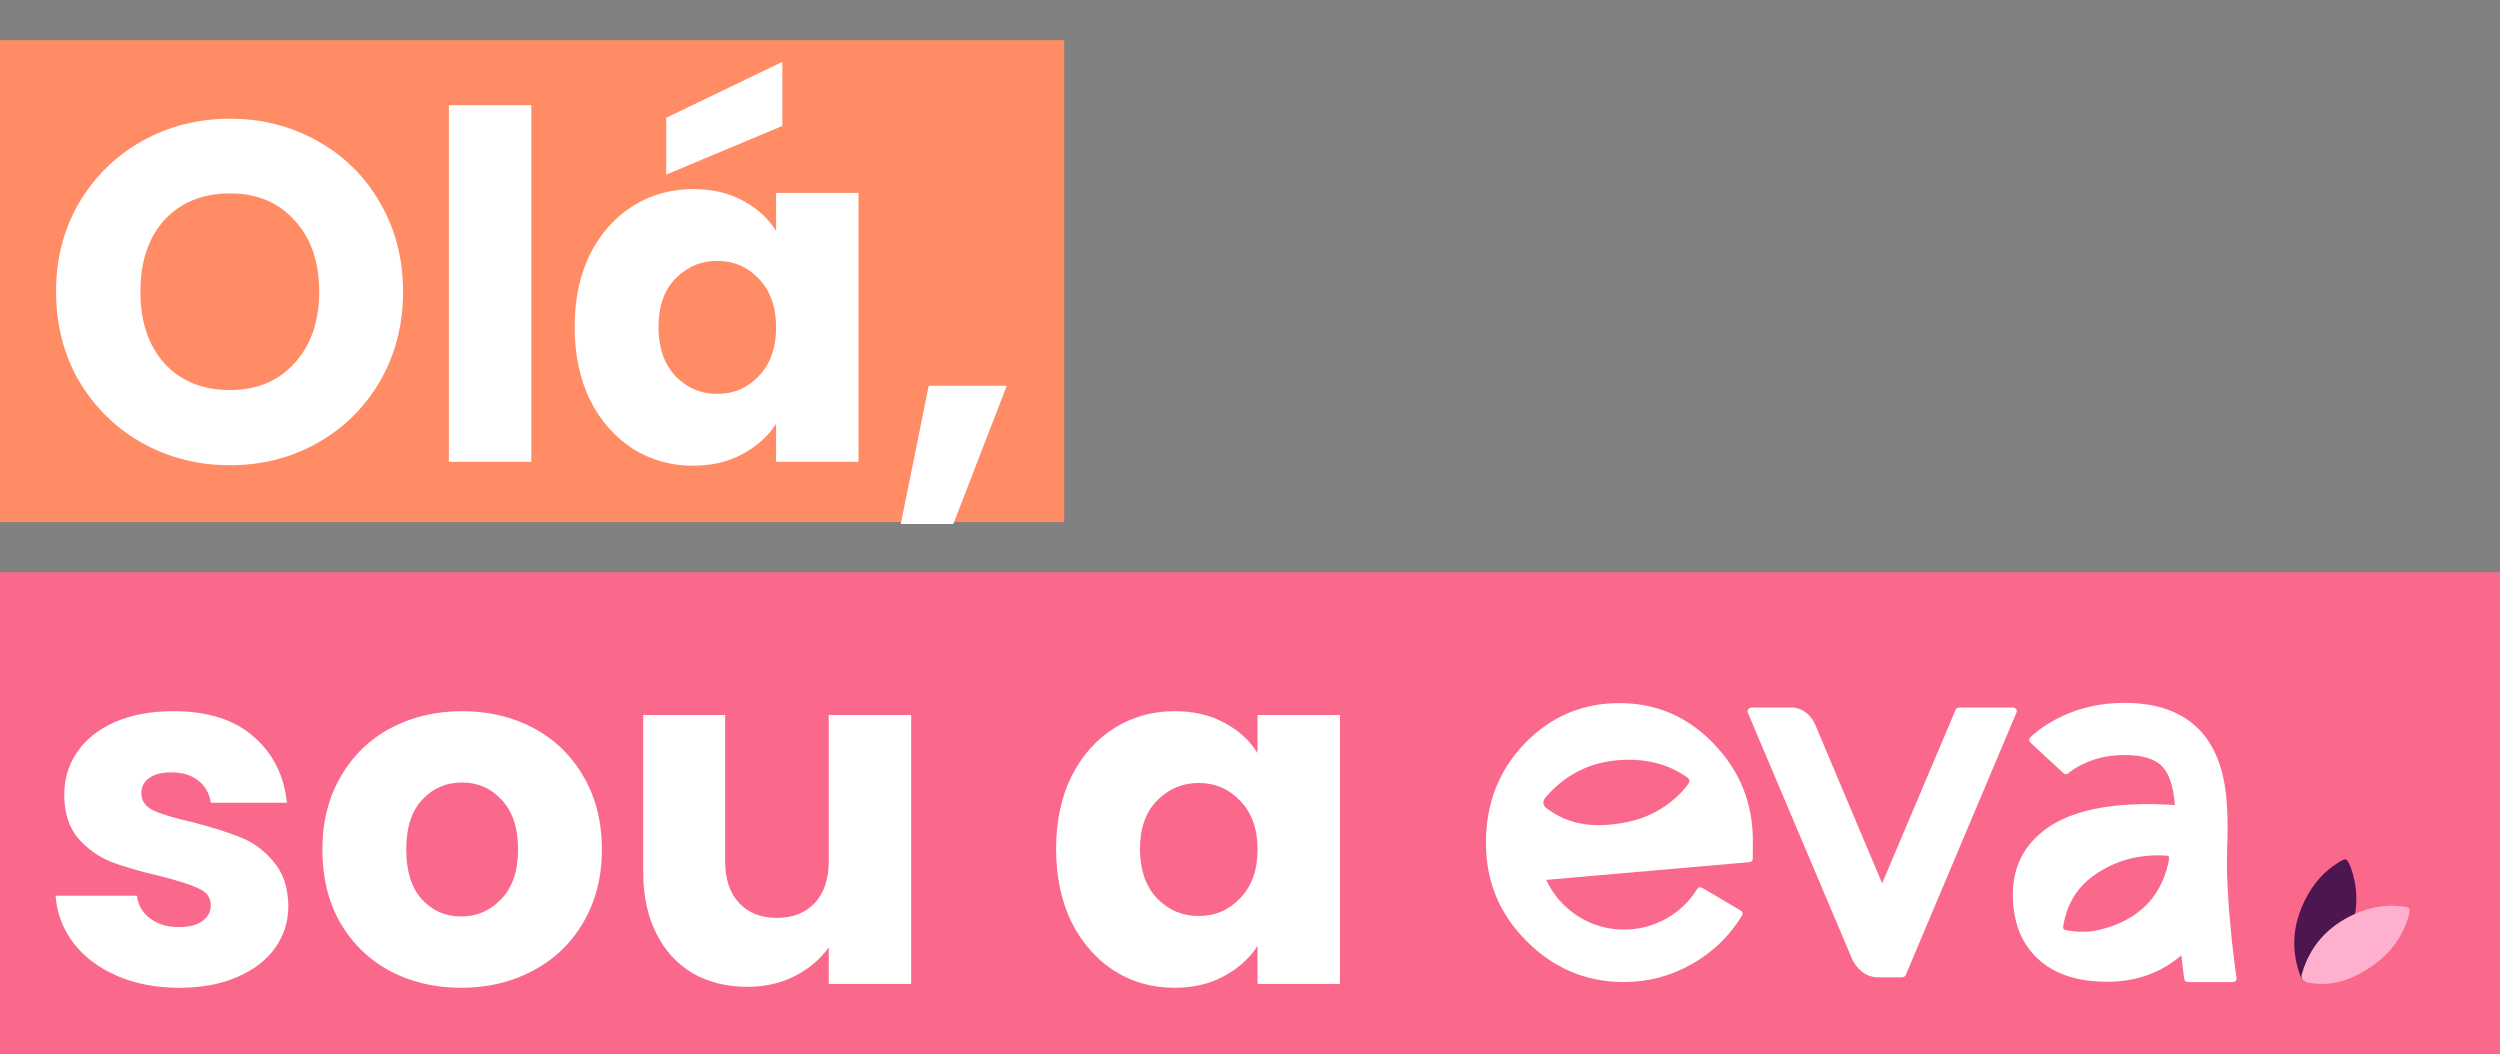
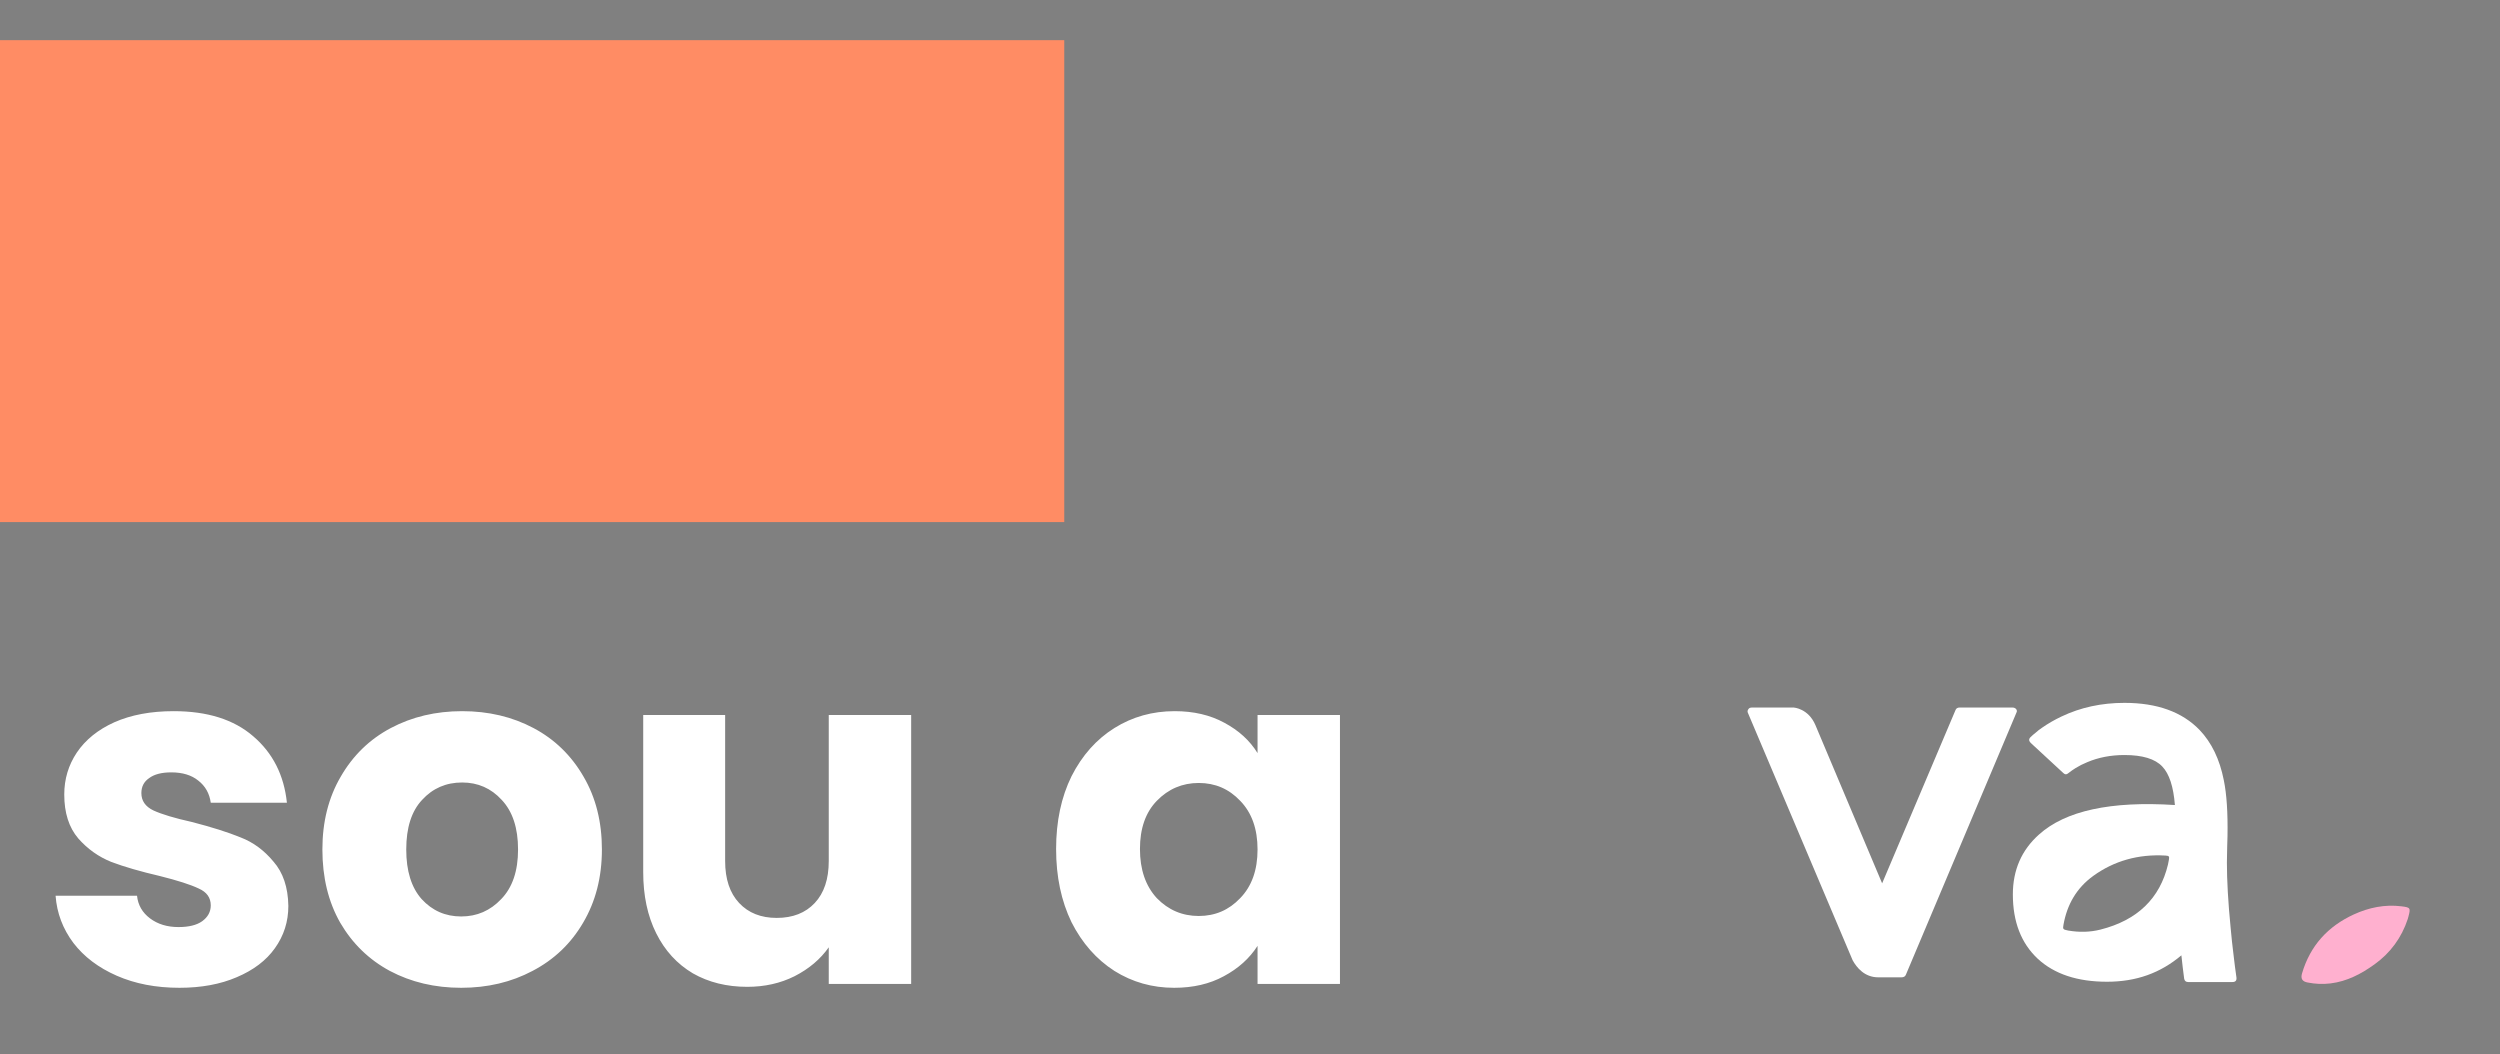
<svg xmlns="http://www.w3.org/2000/svg" width="249" height="105" viewBox="0 0 249 105" fill="none">
  <rect x="0" y="0" width="249" height="105" fill="#808080" stroke="none" />
  <rect y="4" width="106" height="48" fill="#FF8C64" />
-   <rect y="57" width="249" height="48" fill="#FA688C" />
-   <path d="M22.912 46.336C19.744 46.336 16.832 45.6 14.176 44.128C11.552 42.656 9.456 40.608 7.888 37.984C6.352 35.328 5.584 32.352 5.584 29.056C5.584 25.76 6.352 22.8 7.888 20.176C9.456 17.552 11.552 15.504 14.176 14.032C16.832 12.56 19.744 11.824 22.912 11.824C26.08 11.824 28.976 12.56 31.6 14.032C34.256 15.504 36.336 17.552 37.84 20.176C39.376 22.8 40.144 25.76 40.144 29.056C40.144 32.352 39.376 35.328 37.84 37.984C36.304 40.608 34.224 42.656 31.6 44.128C28.976 45.6 26.08 46.336 22.912 46.336ZM22.912 38.848C25.6 38.848 27.744 37.952 29.344 36.16C30.976 34.368 31.792 32 31.792 29.056C31.792 26.08 30.976 23.712 29.344 21.952C27.744 20.16 25.6 19.264 22.912 19.264C20.192 19.264 18.016 20.144 16.384 21.904C14.784 23.664 13.984 26.048 13.984 29.056C13.984 32.032 14.784 34.416 16.384 36.208C18.016 37.968 20.192 38.848 22.912 38.848ZM52.918 10.48V46H44.71V10.48H52.918ZM57.235 32.56C57.235 29.808 57.747 27.392 58.771 25.312C59.827 23.232 61.251 21.632 63.043 20.512C64.835 19.392 66.835 18.832 69.043 18.832C70.931 18.832 72.579 19.216 73.987 19.984C75.427 20.752 76.531 21.76 77.299 23.008V19.216H85.507V46H77.299V42.208C76.499 43.456 75.379 44.464 73.939 45.232C72.531 46 70.883 46.384 68.995 46.384C66.819 46.384 64.835 45.824 63.043 44.704C61.251 43.552 59.827 41.936 58.771 39.856C57.747 37.744 57.235 35.312 57.235 32.56ZM77.299 32.608C77.299 30.56 76.723 28.944 75.571 27.76C74.451 26.576 73.075 25.984 71.443 25.984C69.811 25.984 68.419 26.576 67.267 27.76C66.147 28.912 65.587 30.512 65.587 32.56C65.587 34.608 66.147 36.24 67.267 37.456C68.419 38.64 69.811 39.232 71.443 39.232C73.075 39.232 74.451 38.64 75.571 37.456C76.723 36.272 77.299 34.656 77.299 32.608ZM77.923 12.544L66.355 17.392V11.728L77.923 6.16V12.544ZM100.277 38.416L94.949 52.192H89.717L92.501 38.416H100.277Z" fill="white" />
  <path d="M17.872 98.384C15.536 98.384 13.456 97.984 11.632 97.184C9.808 96.384 8.368 95.296 7.312 93.92C6.256 92.512 5.664 90.944 5.536 89.216H13.648C13.744 90.144 14.176 90.896 14.944 91.472C15.712 92.048 16.656 92.336 17.776 92.336C18.8 92.336 19.584 92.144 20.128 91.76C20.704 91.344 20.992 90.816 20.992 90.176C20.992 89.408 20.592 88.848 19.792 88.496C18.992 88.112 17.696 87.696 15.904 87.248C13.984 86.8 12.384 86.336 11.104 85.856C9.824 85.344 8.72 84.56 7.792 83.504C6.864 82.416 6.4 80.96 6.4 79.136C6.4 77.6 6.816 76.208 7.648 74.96C8.512 73.68 9.76 72.672 11.392 71.936C13.056 71.2 15.024 70.832 17.296 70.832C20.656 70.832 23.296 71.664 25.216 73.328C27.168 74.992 28.288 77.2 28.576 79.952H20.992C20.864 79.024 20.448 78.288 19.744 77.744C19.072 77.2 18.176 76.928 17.056 76.928C16.096 76.928 15.36 77.12 14.848 77.504C14.336 77.856 14.08 78.352 14.08 78.992C14.08 79.76 14.48 80.336 15.28 80.72C16.112 81.104 17.392 81.488 19.12 81.872C21.104 82.384 22.72 82.896 23.968 83.408C25.216 83.888 26.304 84.688 27.232 85.808C28.192 86.896 28.688 88.368 28.72 90.224C28.72 91.792 28.272 93.2 27.376 94.448C26.512 95.664 25.248 96.624 23.584 97.328C21.952 98.032 20.048 98.384 17.872 98.384ZM45.934 98.384C43.31 98.384 40.942 97.824 38.83 96.704C36.75 95.584 35.102 93.984 33.886 91.904C32.702 89.824 32.11 87.392 32.11 84.608C32.11 81.856 32.718 79.44 33.934 77.36C35.15 75.248 36.814 73.632 38.926 72.512C41.038 71.392 43.406 70.832 46.03 70.832C48.654 70.832 51.022 71.392 53.134 72.512C55.246 73.632 56.91 75.248 58.126 77.36C59.342 79.44 59.95 81.856 59.95 84.608C59.95 87.36 59.326 89.792 58.078 91.904C56.862 93.984 55.182 95.584 53.038 96.704C50.926 97.824 48.558 98.384 45.934 98.384ZM45.934 91.28C47.502 91.28 48.83 90.704 49.918 89.552C51.038 88.4 51.598 86.752 51.598 84.608C51.598 82.464 51.054 80.816 49.966 79.664C48.91 78.512 47.598 77.936 46.03 77.936C44.43 77.936 43.102 78.512 42.046 79.664C40.99 80.784 40.462 82.432 40.462 84.608C40.462 86.752 40.974 88.4 41.998 89.552C43.054 90.704 44.366 91.28 45.934 91.28ZM90.752 71.216V98H82.544V94.352C81.712 95.536 80.576 96.496 79.136 97.232C77.728 97.936 76.16 98.288 74.432 98.288C72.384 98.288 70.576 97.84 69.008 96.944C67.44 96.016 66.224 94.688 65.36 92.96C64.496 91.232 64.064 89.2 64.064 86.864V71.216H72.224V85.76C72.224 87.552 72.688 88.944 73.616 89.936C74.544 90.928 75.792 91.424 77.36 91.424C78.96 91.424 80.224 90.928 81.152 89.936C82.08 88.944 82.544 87.552 82.544 85.76V71.216H90.752ZM105.188 84.56C105.188 81.808 105.7 79.392 106.724 77.312C107.78 75.232 109.204 73.632 110.996 72.512C112.788 71.392 114.788 70.832 116.996 70.832C118.884 70.832 120.532 71.216 121.94 71.984C123.38 72.752 124.484 73.76 125.252 75.008V71.216H133.46V98H125.252V94.208C124.452 95.456 123.332 96.464 121.892 97.232C120.484 98 118.836 98.384 116.948 98.384C114.772 98.384 112.788 97.824 110.996 96.704C109.204 95.552 107.78 93.936 106.724 91.856C105.7 89.744 105.188 87.312 105.188 84.56ZM125.252 84.608C125.252 82.56 124.676 80.944 123.524 79.76C122.404 78.576 121.028 77.984 119.396 77.984C117.764 77.984 116.372 78.576 115.22 79.76C114.1 80.912 113.54 82.512 113.54 84.56C113.54 86.608 114.1 88.24 115.22 89.456C116.372 90.64 117.764 91.232 119.396 91.232C121.028 91.232 122.404 90.64 123.524 89.456C124.676 88.272 125.252 86.656 125.252 84.608Z" fill="white" />
  <g clip-path="url(#clip0_1108_1069)">
-     <path d="M234.179 86.518C234.823 88.369 234.865 90.242 234.313 92.113C233.851 93.686 233.187 95.155 232.011 96.34C231.456 96.898 230.832 97.345 230.136 97.696C229.663 97.935 229.358 97.829 229.159 97.317C228.117 94.627 228.351 92.008 229.656 89.492C230.419 88.017 231.476 86.767 232.921 85.898C233.682 85.441 233.744 85.456 234.084 86.282C234.117 86.36 234.149 86.438 234.181 86.515L234.179 86.518Z" fill="#4E1651" />
    <path d="M239.811 91.54C239.194 93.401 238.087 94.906 236.514 96.041C235.193 96.993 233.776 97.744 232.127 97.947C231.349 98.043 230.586 98.007 229.822 97.854C229.305 97.751 229.126 97.475 229.283 96.948C230.096 94.18 231.874 92.256 234.432 91.081C235.932 90.393 237.526 90.059 239.194 90.27C240.072 90.38 240.111 90.43 239.878 91.297C239.855 91.377 239.833 91.46 239.811 91.54Z" fill="#FFB0CF" />
    <path d="M222.473 95.212C222.351 94.243 222.247 93.293 222.167 92.367C221.921 89.85 221.799 87.695 221.799 85.902C221.799 85.551 221.809 85.016 221.829 84.295C221.849 83.943 221.859 83.604 221.859 83.275C221.899 80.945 221.777 79.089 221.491 77.707C221.081 75.626 220.275 73.955 219.071 72.697C217.336 70.904 214.844 70.005 211.6 70.005C209.312 70.005 207.221 70.46 205.321 71.366C204.627 71.695 203.983 72.067 203.392 72.479C203.145 72.644 202.922 72.818 202.718 73.004C202.554 73.127 202.402 73.262 202.258 73.405C202.054 73.591 202.054 73.787 202.258 73.993L205.505 76.994C205.669 77.16 205.841 77.16 206.025 76.994C206.229 76.829 206.465 76.665 206.729 76.499C207.097 76.273 207.482 76.078 207.892 75.912C209.014 75.437 210.249 75.201 211.597 75.201C213.395 75.201 214.648 75.583 215.364 76.346C216.058 77.07 216.476 78.348 216.62 80.181C210.229 79.769 205.717 80.749 203.083 83.12C201.348 84.667 200.48 86.656 200.48 89.089C200.48 91.812 201.308 93.946 202.961 95.493C204.615 97.02 206.913 97.781 209.854 97.781C212.796 97.781 215.183 96.905 217.266 95.152C217.348 95.936 217.44 96.709 217.542 97.472C217.582 97.698 217.716 97.811 217.94 97.811H222.351C222.657 97.811 222.789 97.656 222.749 97.347C222.647 96.646 222.555 95.936 222.473 95.212ZM216.028 85.591C216.021 85.639 216.013 85.686 216.003 85.734C215.978 85.862 215.953 85.988 215.929 86.116C215.12 89.476 212.897 91.653 209.203 92.588C208.171 92.849 207.104 92.869 206.025 92.688C206.007 92.686 205.99 92.683 205.97 92.678C205.468 92.578 205.443 92.543 205.523 92.103C205.871 90.139 206.796 88.456 208.511 87.223C210.565 85.749 212.96 85.056 215.677 85.214C216.028 85.234 216.078 85.292 216.03 85.593L216.028 85.591Z" fill="white" />
-     <path d="M170.724 74.113C168.153 71.413 165.037 70.052 161.385 70.029C157.648 70.009 154.482 71.341 151.891 74.02C149.295 76.702 148 80.002 148 83.92C148 87.838 149.348 91.025 152.043 93.727C154.738 96.45 157.973 97.811 161.753 97.811C164.142 97.811 166.378 97.223 168.459 96.048C170.562 94.873 172.236 93.263 173.482 91.224C173.623 90.975 173.574 90.792 173.327 90.666L169.56 88.438C169.337 88.315 169.153 88.365 169.008 88.594C168.233 89.832 167.191 90.812 165.885 91.532C164.6 92.233 163.22 92.585 161.75 92.585C160.077 92.585 158.535 92.133 157.125 91.224C155.735 90.317 154.696 89.119 154.002 87.635L174.215 85.872C174.461 85.852 174.583 85.716 174.583 85.47V83.707C174.583 79.995 173.298 76.798 170.724 74.118V74.113ZM167.797 78.533C167.735 78.609 167.673 78.684 167.608 78.757C166.059 80.414 164.172 81.462 161.979 81.894C160.139 82.258 158.297 82.358 156.476 81.778C155.619 81.504 154.84 81.097 154.119 80.565C153.629 80.206 153.577 79.832 153.997 79.35C156.193 76.833 158.98 75.67 162.223 75.67C164.12 75.67 165.945 76.092 167.584 77.122C168.446 77.664 168.461 77.735 167.797 78.531V78.533Z" fill="white" />
    <path d="M200.803 70.618C200.713 70.52 200.589 70.47 200.43 70.47H195.181C194.977 70.47 194.843 70.55 194.776 70.708L187.46 87.98L180.817 72.225C180.118 70.565 178.668 70.472 178.668 70.472H174.486C174.327 70.472 174.215 70.522 174.148 70.62C174.058 70.739 174.033 70.859 174.081 70.977L184.521 95.639C184.924 96.375 185.712 97.342 187.073 97.342H189.39C189.616 97.342 189.763 97.252 189.83 97.073L200.838 70.975C200.905 70.856 200.895 70.736 200.803 70.618Z" fill="white" />
  </g>
  <defs>
    <clipPath id="clip0_1108_1069">
      <rect width="92" height="28" fill="white" transform="translate(148 70)" />
    </clipPath>
  </defs>
</svg>